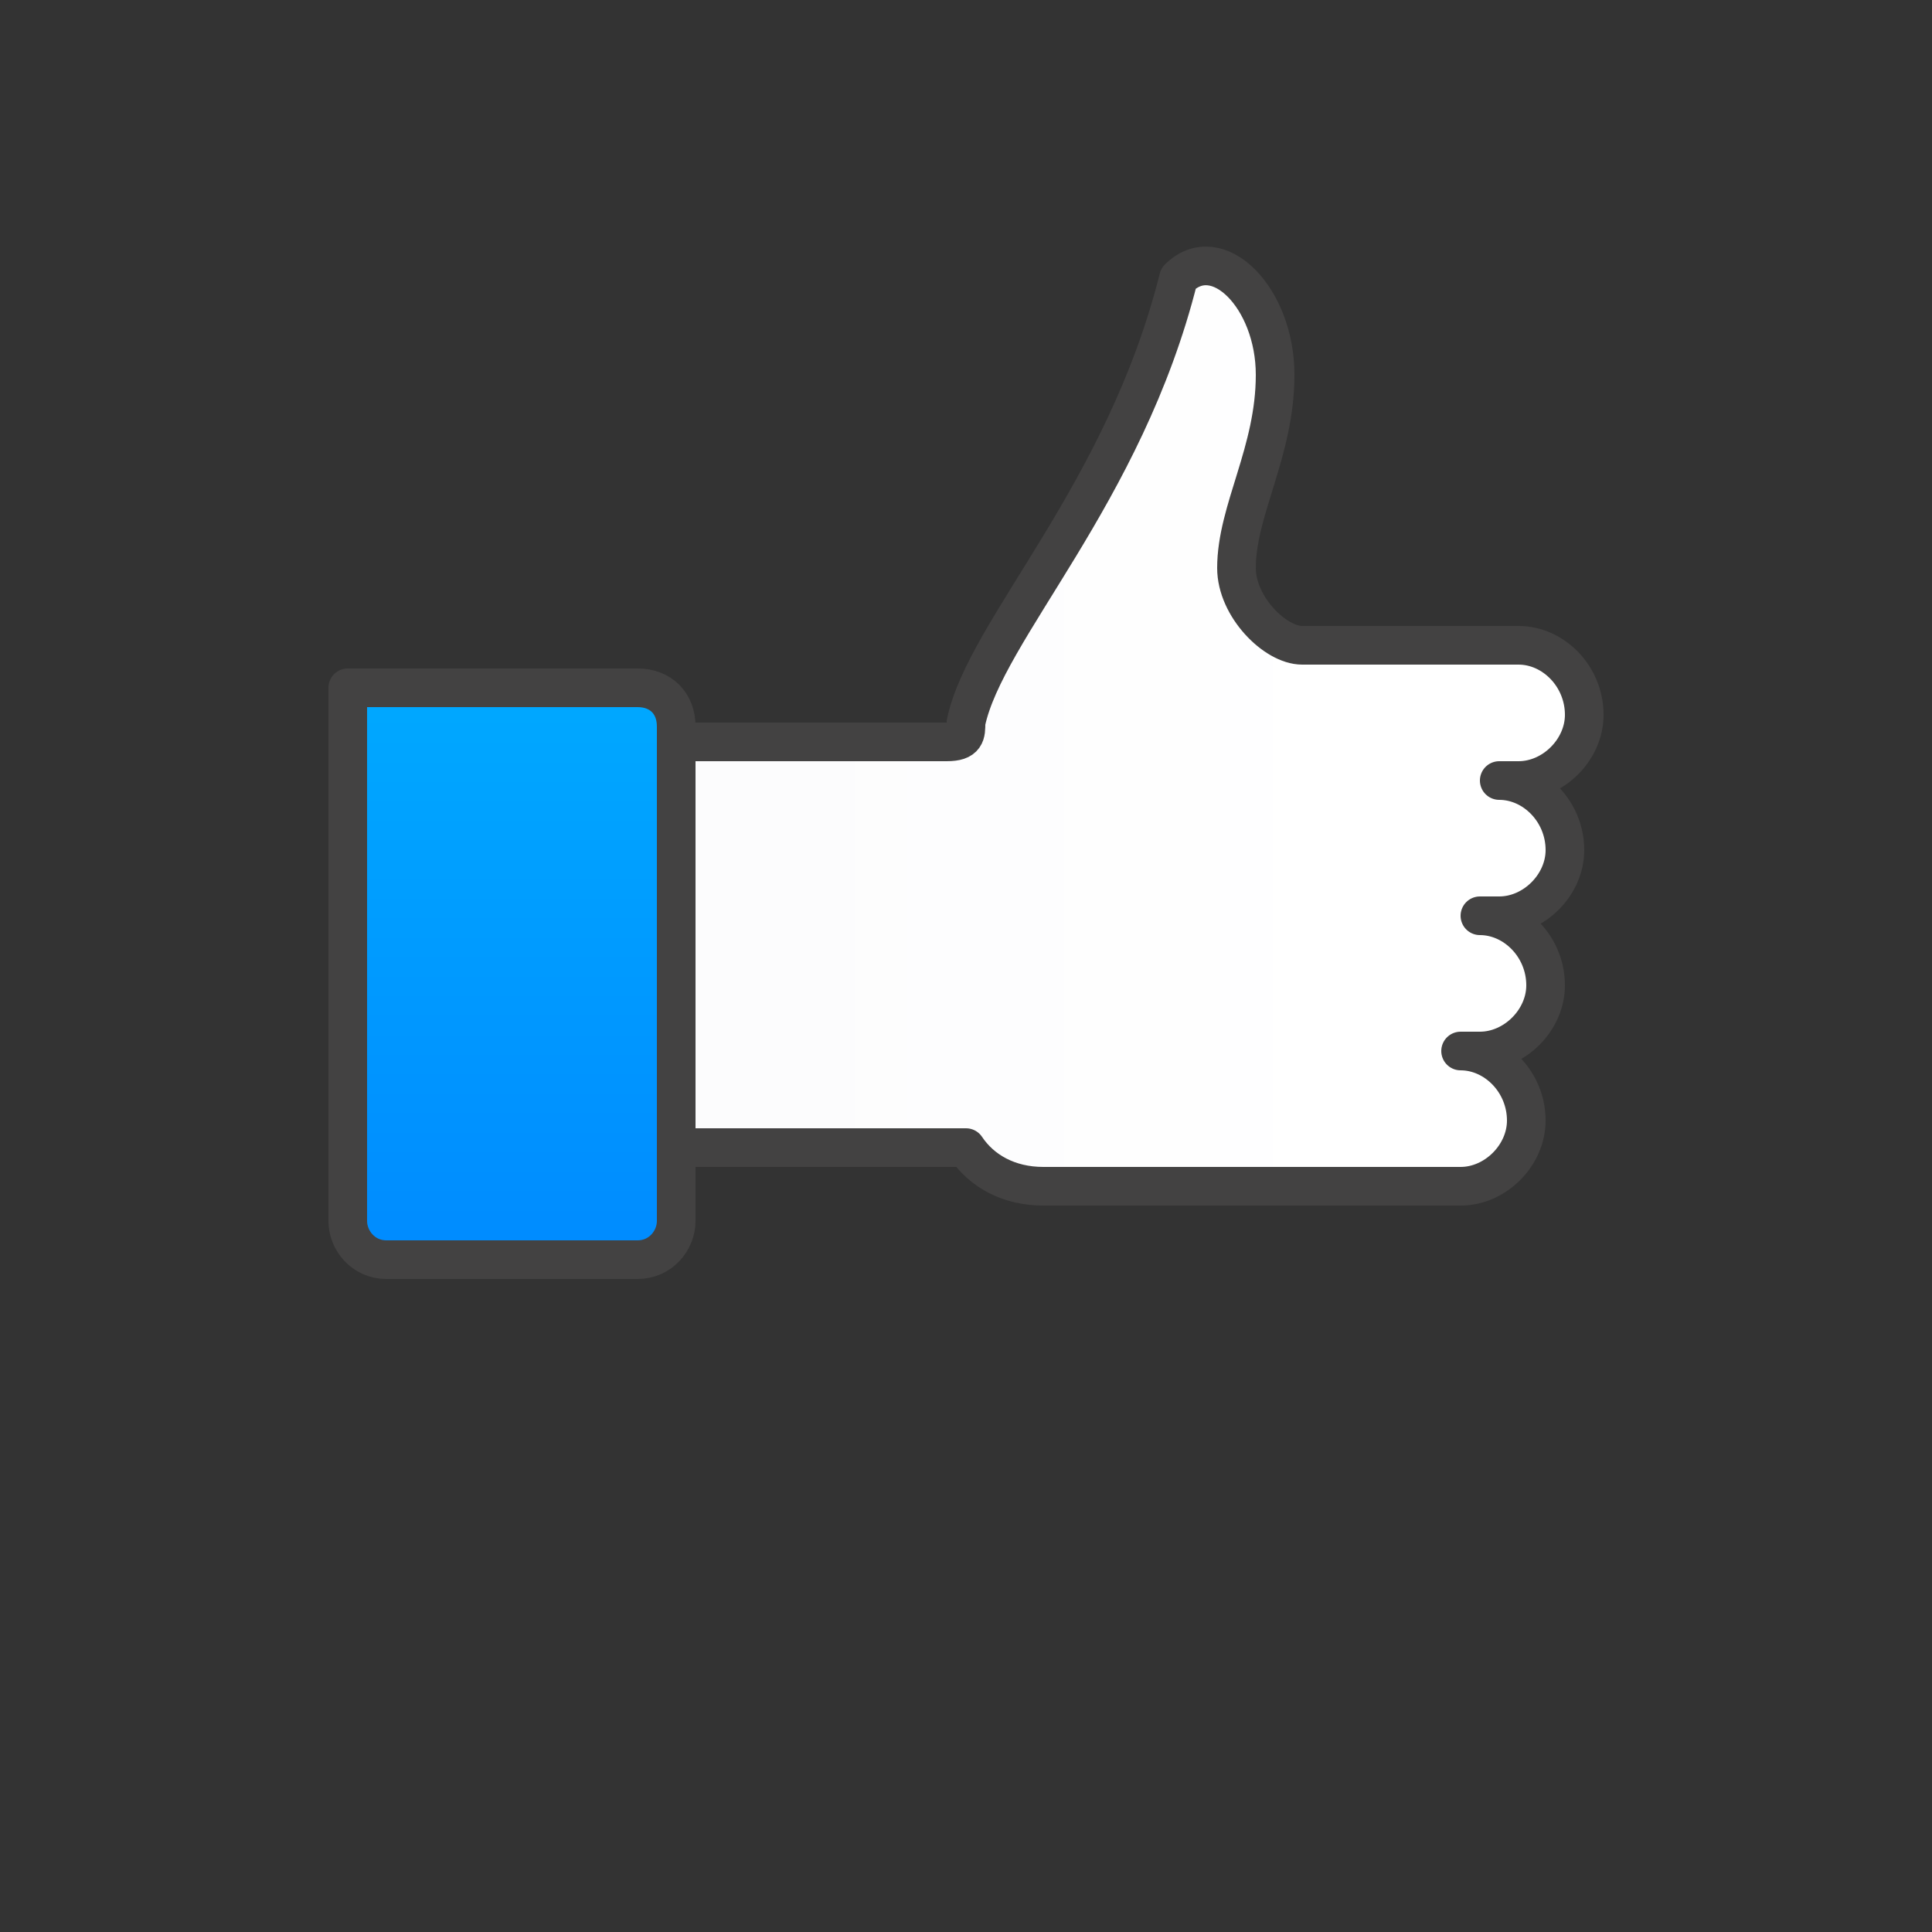
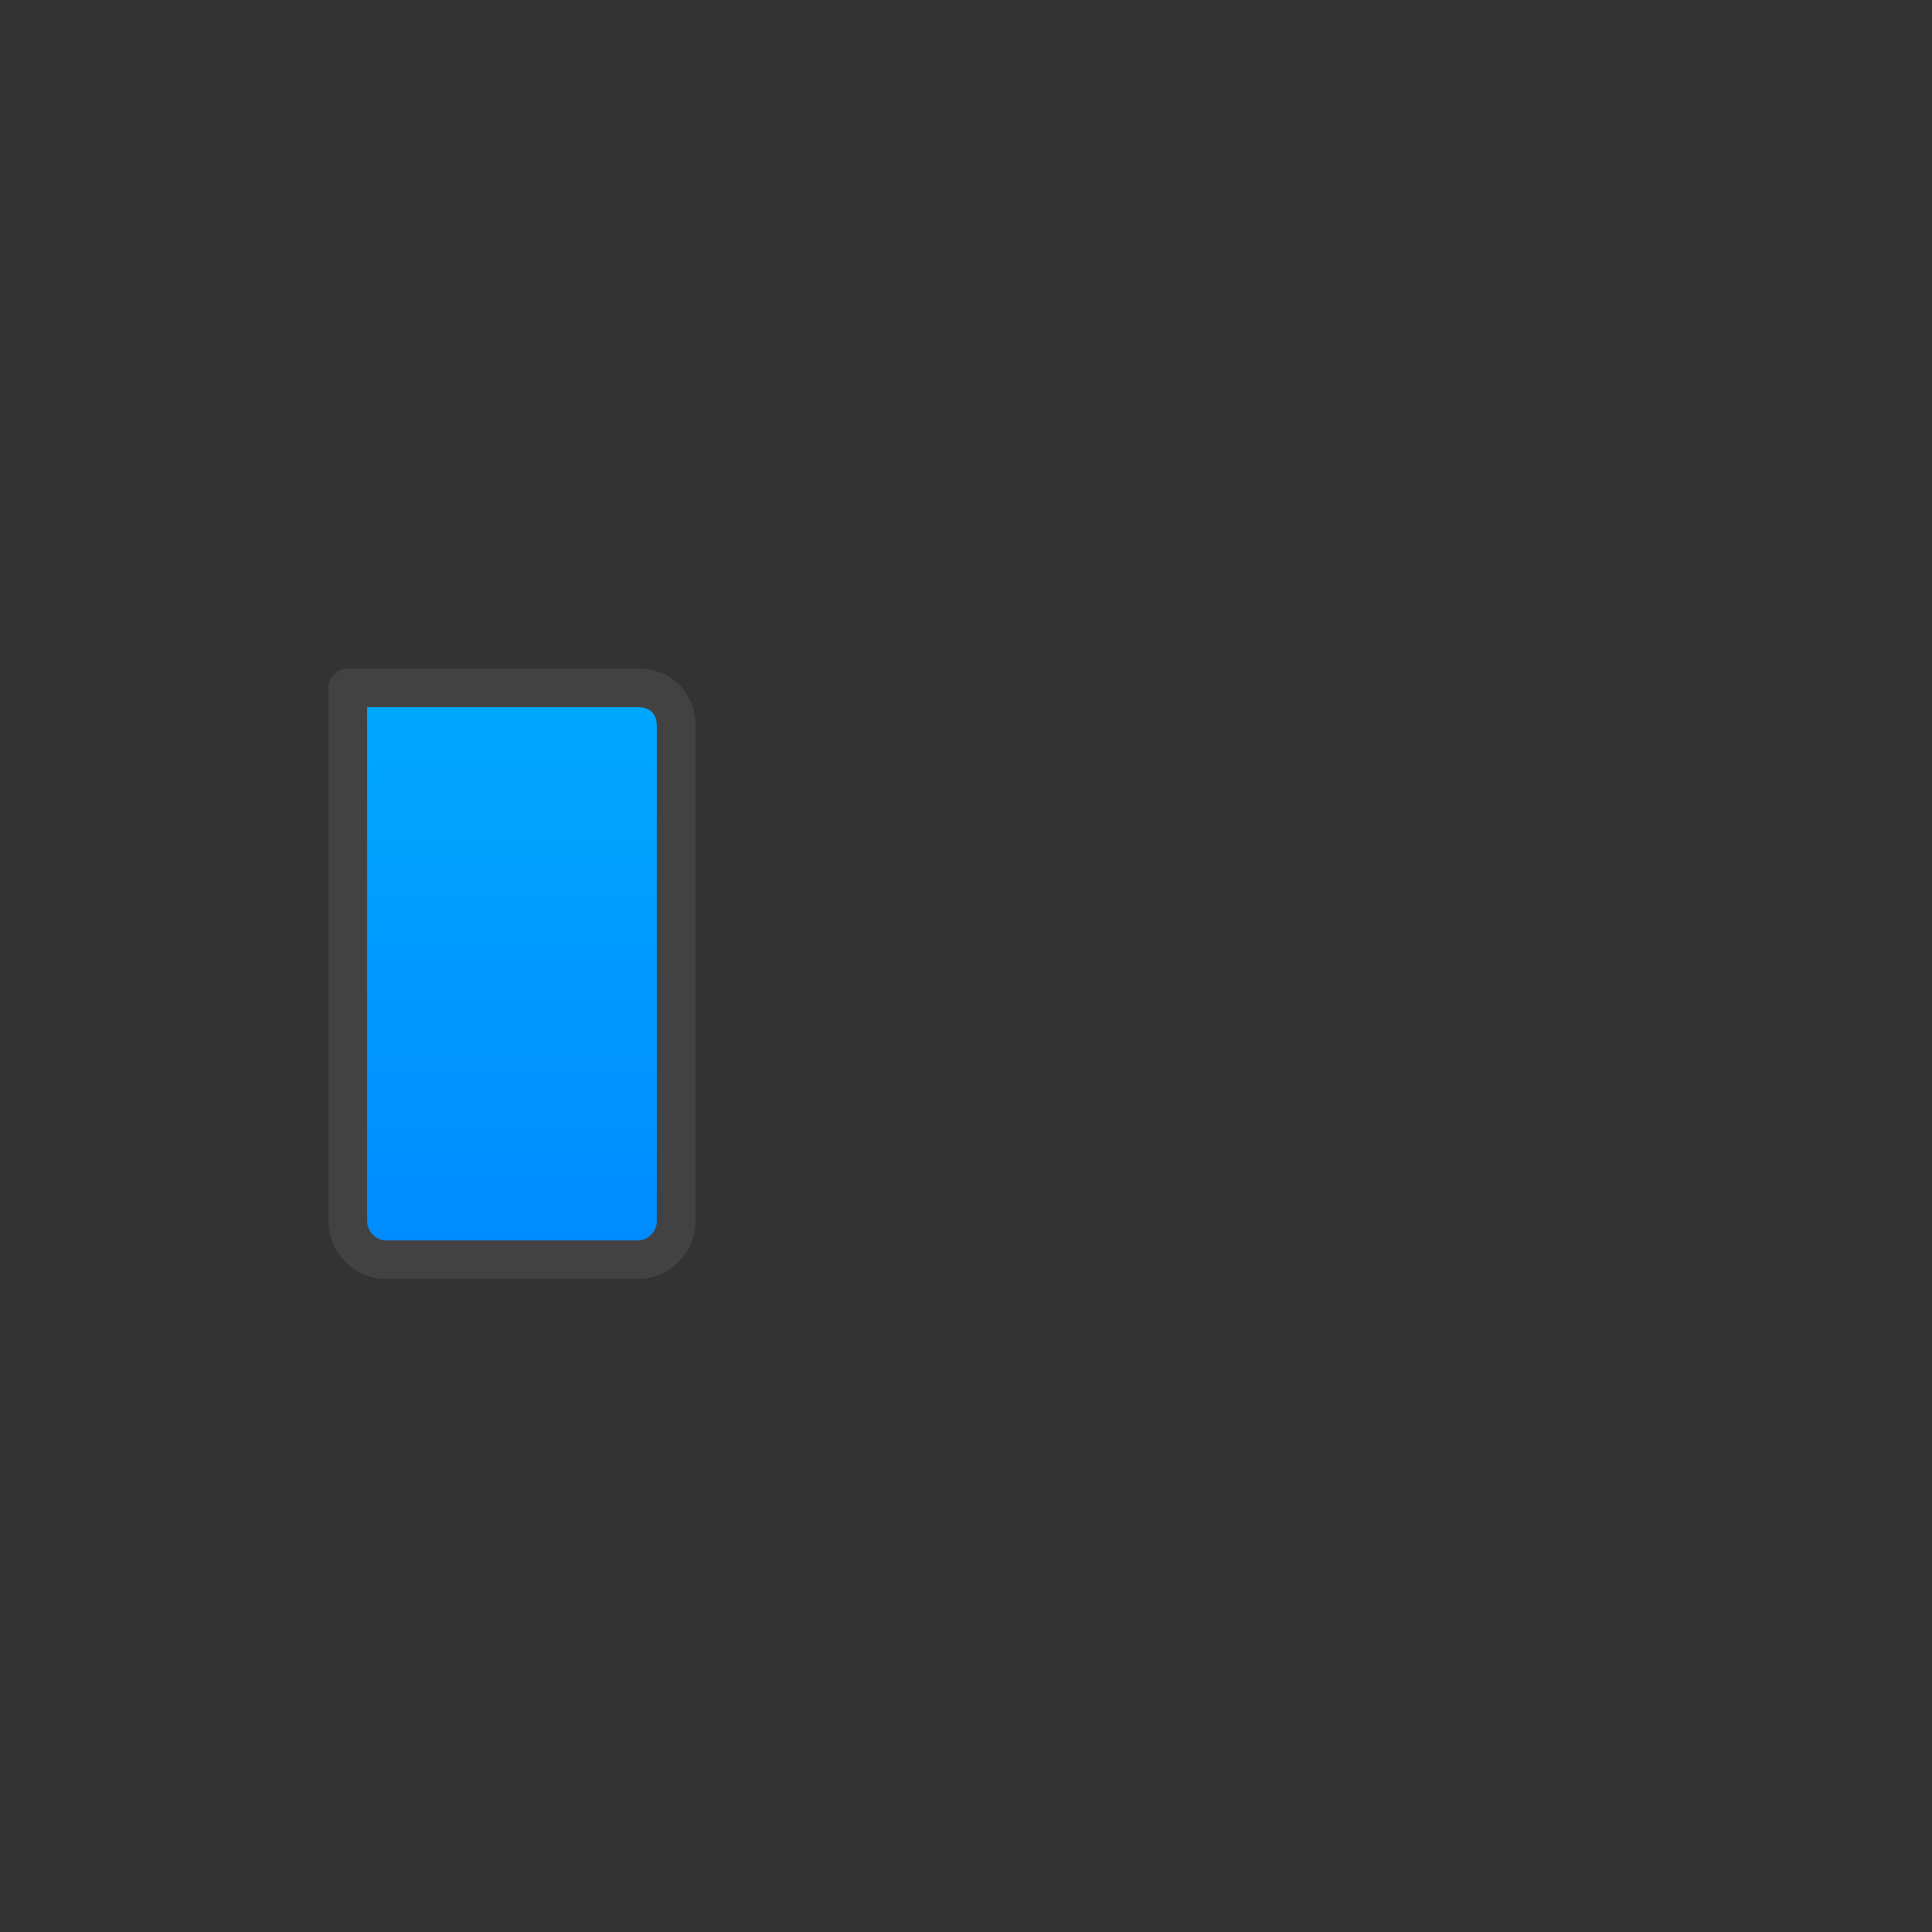
<svg xmlns="http://www.w3.org/2000/svg" clip-rule="evenodd" fill-rule="evenodd" image-rendering="optimizeQuality" shape-rendering="geometricPrecision" text-rendering="geometricPrecision" viewBox="0 0 500 500">
  <rect x="0" y="0" width="500" height="500" fill="#333333" stroke="none" />
  <defs>
    <linearGradient gradientUnits="userSpaceOnUse" id="a" x1="194.404" x2="356.358" y1="184.676" y2="184.676">
      <stop offset="0" stop-color="#FCFCFD" />
      <stop offset="1" stop-color="#fff" />
    </linearGradient>
    <linearGradient gradientUnits="userSpaceOnUse" id="b" x1="132.507" x2="132.507" y1="325.914" y2="169.588">
      <stop offset="0" stop-color="#008BFF" />
      <stop offset="1" stop-color="#0af" />
    </linearGradient>
  </defs>
  <g stroke="#434242" stroke-linejoin="round" stroke-width="10">
-     <path d="M250 297c4 6 11 10 20 10h108c9 0 17-8 17-17 0-10-8-18-17-18h5c9 0 17-8 17-17 0-10-8-18-17-18h5c9 0 17-8 17-17 0-10-8-18-17-18h5c9 0 17-8 17-17 0-10-8-18-17-18h-56c-7 0-17-10-17-20 0-15 10-30 10-50s-15-35-25-25c-14 56-50 91-55 115 0 3 0 5-5 5h-95c-5 0-10 5-10 10v85c0 5 5 10 10 10h100z" fill="url(#a)" />
    <path d="M90 316c0 5 4 10 10 10h65c6 0 10-5 10-10v-128c0-6-4-10-10-10h-75v138z" fill="url(#b)" />
  </g>
</svg>